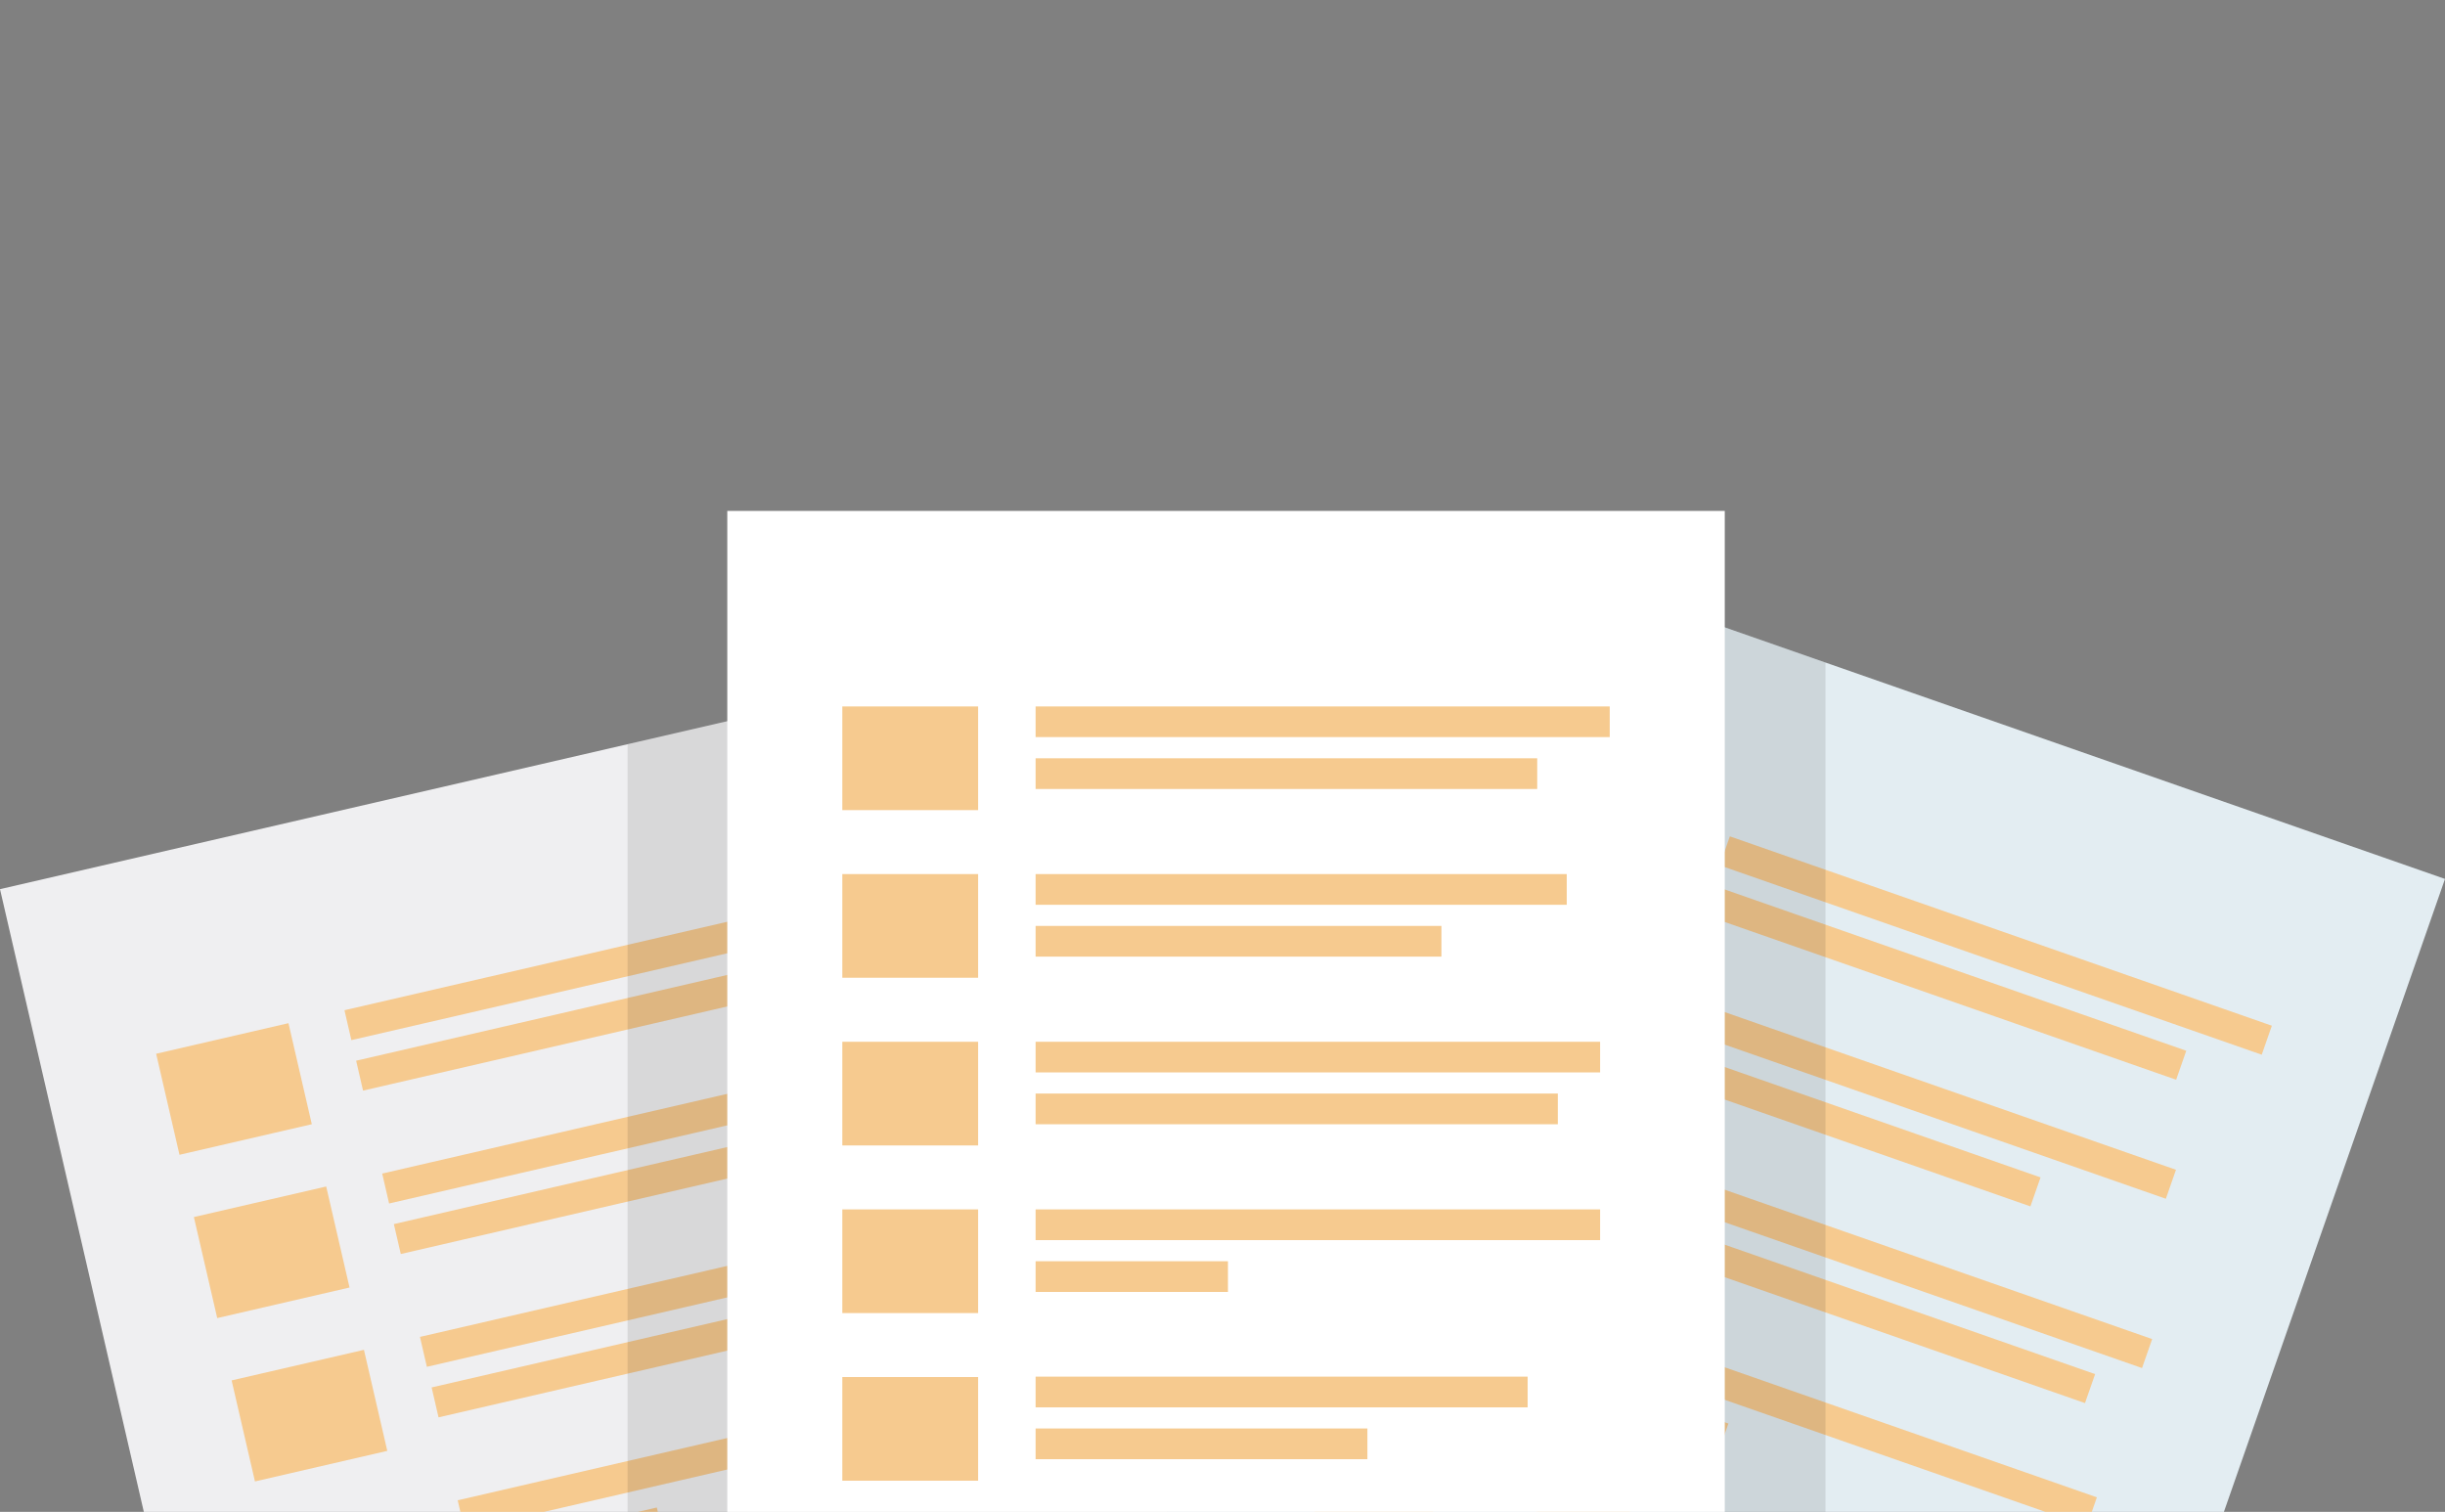
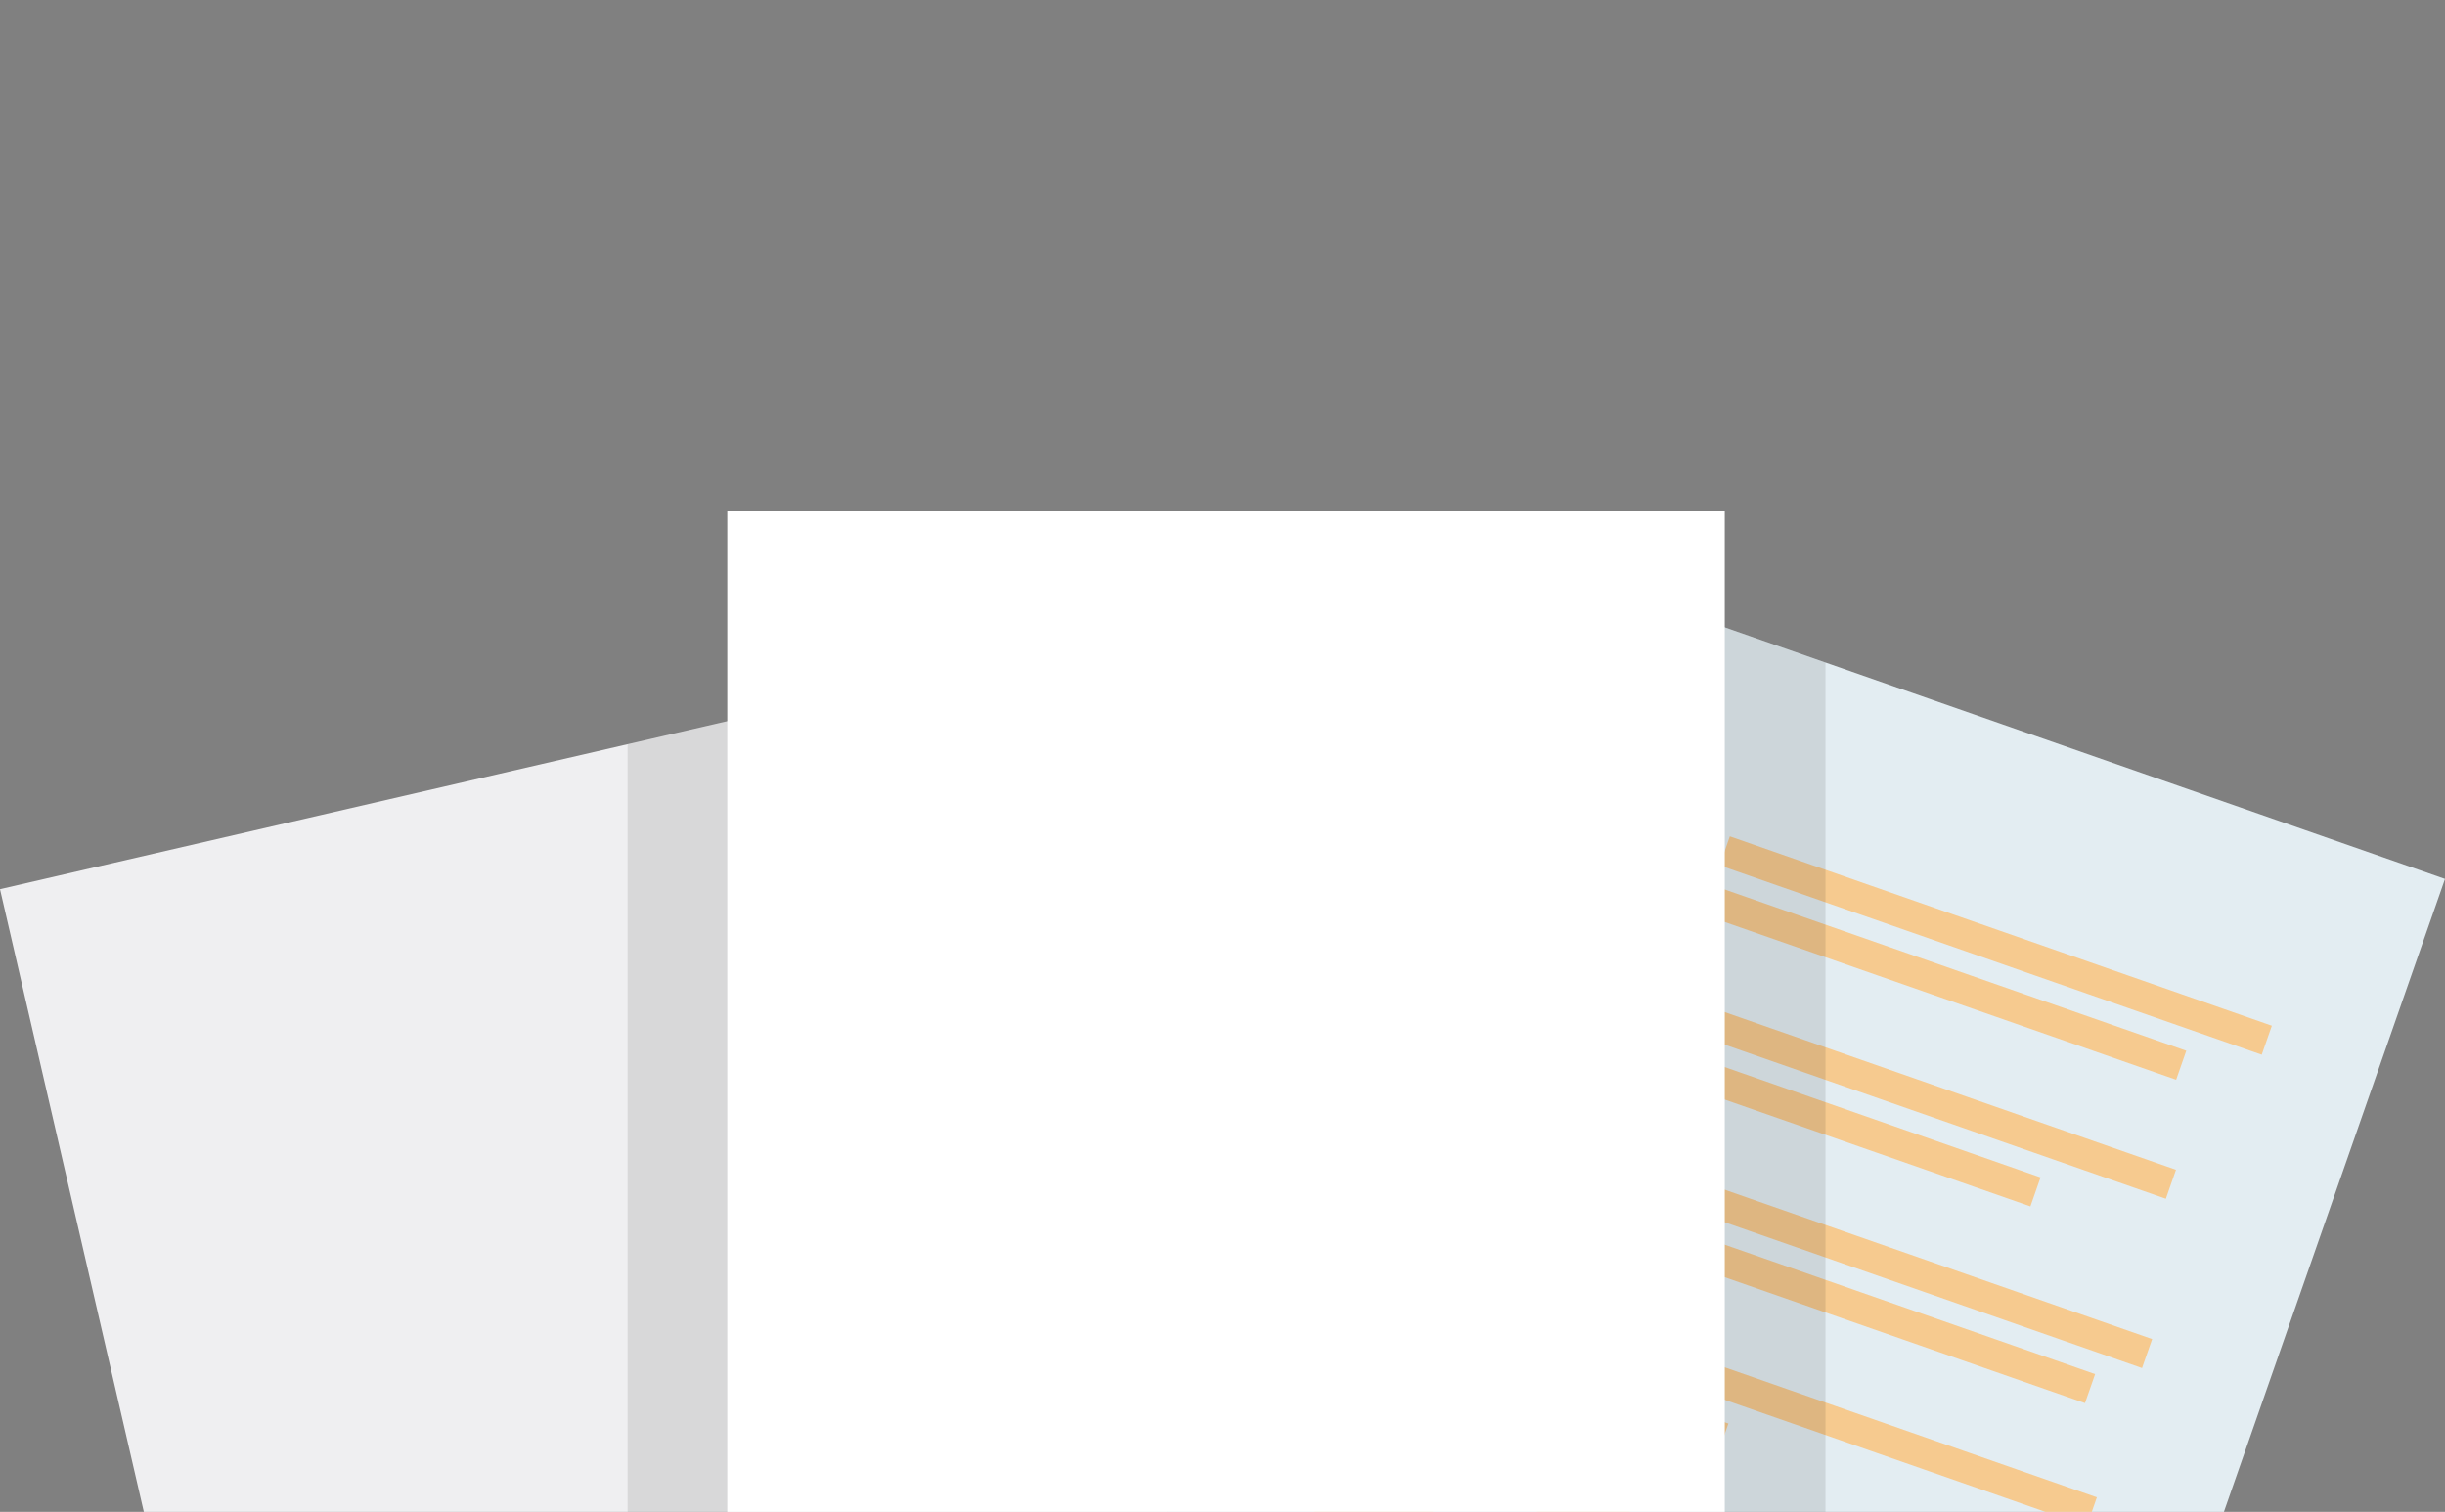
<svg xmlns="http://www.w3.org/2000/svg" id="Calque_2" data-name="Calque 2" viewBox="0 0 569.46 352.12">
  <rect x="0" y="0" width="569.46" height="352.12" fill="#808080" stroke="none" />
  <defs>
    <clipPath id="clippath">
      <path fill="none" stroke-width="0" d="M0 0h569.46v352.12H0z" />
    </clipPath>
    <style>.cls-7{stroke-width:0;fill:#f6ca8f}</style>
  </defs>
  <g id="Calque_1-2" clip-path="url(#clippath)" data-name="Calque 1">
    <path fill="#e3edf2" stroke-width="0" d="M569.46 204.71 467.08 497.79l-44.52-15.55-131.15-45.81-43.65-15.25 24.16-69.15 75.24-215.39 2.98-8.54 24.45 8.54 50.58 17.67 144.29 50.4z" />
    <path d="m360.395 179.946 29.86 10.433-7.966 22.799-29.86-10.433zm42.5 14.844 126.236 44.107-2.359 6.75-126.236-44.108zm-3.987 11.399 110.29 38.537-2.358 6.75-110.29-38.538zm-8.893 25.453 116.787 40.807-2.359 6.75-116.786-40.807zm-3.985 11.406 89.229 31.178-2.359 6.75-89.23-31.178zm-8.896 25.462 124.121 43.369-2.358 6.75-124.121-43.37zm-3.988 11.408 114.822 40.12-2.358 6.75-114.823-40.12zm-8.889 25.45 124.12 43.37-2.358 6.749-124.12-43.37zm-3.99 11.407 42.293 14.777-2.359 6.75-42.292-14.777zm-8.872 25.376 108.186 37.802-2.359 6.75L349.036 348.9zm-3.887-125.356 29.86 10.433-7.967 22.798-29.86-10.433zm-12.878 36.858 29.86 10.433-7.966 22.799-29.86-10.434zm-12.88 36.867 29.86 10.434-7.967 22.799-29.86-10.434zm-12.88 36.863 29.86 10.433-7.965 22.799-29.86-10.434z" class="cls-7" />
    <path fill="#efeff1" stroke-width="0" d="m296.23 457.29-108.01 24.95-118.35 27.34L0 207.09l146.17-33.76 80.19-18.52 45.56 197.22 19.49 84.4 4.82 20.86z" />
-     <path d="m36.368 245.426 30.818-7.12 5.437 23.53-30.818 7.12zm43.859-10.139 130.288-30.104 1.61 6.967-130.288 30.103zm2.72 11.757 113.83-26.3 1.61 6.966-113.83 26.3zm6.069 26.289 120.535-27.85 1.61 6.967L90.625 280.3zm2.719 11.768 92.094-21.278 1.61 6.966-92.094 21.279zm6.075 26.272 128.106-29.6 1.61 6.967-128.106 29.6zm2.717 11.77 118.508-27.382 1.61 6.967-118.508 27.381zm6.074 26.284 128.105-29.599 1.61 6.967-128.105 29.599zm2.726 11.765 43.65-10.085 1.61 6.966-43.65 10.086zM45.156 283.46l30.818-7.12 5.437 23.53-30.818 7.12zm8.79 38.045 30.818-7.12 5.437 23.53-30.818 7.12z" class="cls-7" />
    <path stroke-width="0" d="M425.17 154.31v327.93h-2.61l-131.15-45.81 4.82 20.86-108.01 24.95h-42.05V173.33l80.19-18.52 45.56 197.22 75.24-215.39h27.43l50.58 17.67z" opacity=".1" />
    <path fill="#fff" stroke-width="0" d="M169.39 119h232.32v310.45H169.39z" />
-     <path d="M196.18 164.53h31.63v24.15h-31.63zm45.02 0h133.72v7.15H241.2zm0 12.08h116.83v7.15H241.2zm0 26.97h123.71v7.15H241.2zm0 12.07h94.52v7.15H241.2zm0 26.98h131.48v7.15H241.2zm0 12.07h121.63v7.15H241.2zm0 26.98h131.48v7.15H241.2zm0 12.07H286v7.15h-44.8zm0 26.88h114.6v7.15H241.2zm0 12.07h77.28v7.15H241.2zm-45.02-129.12h31.63v24.15h-31.63zm0 39.05h31.63v24.15h-31.63zm0 39.05h31.63v24.15h-31.63zm0 39.04h31.63v24.15h-31.63z" class="cls-7" />
  </g>
</svg>